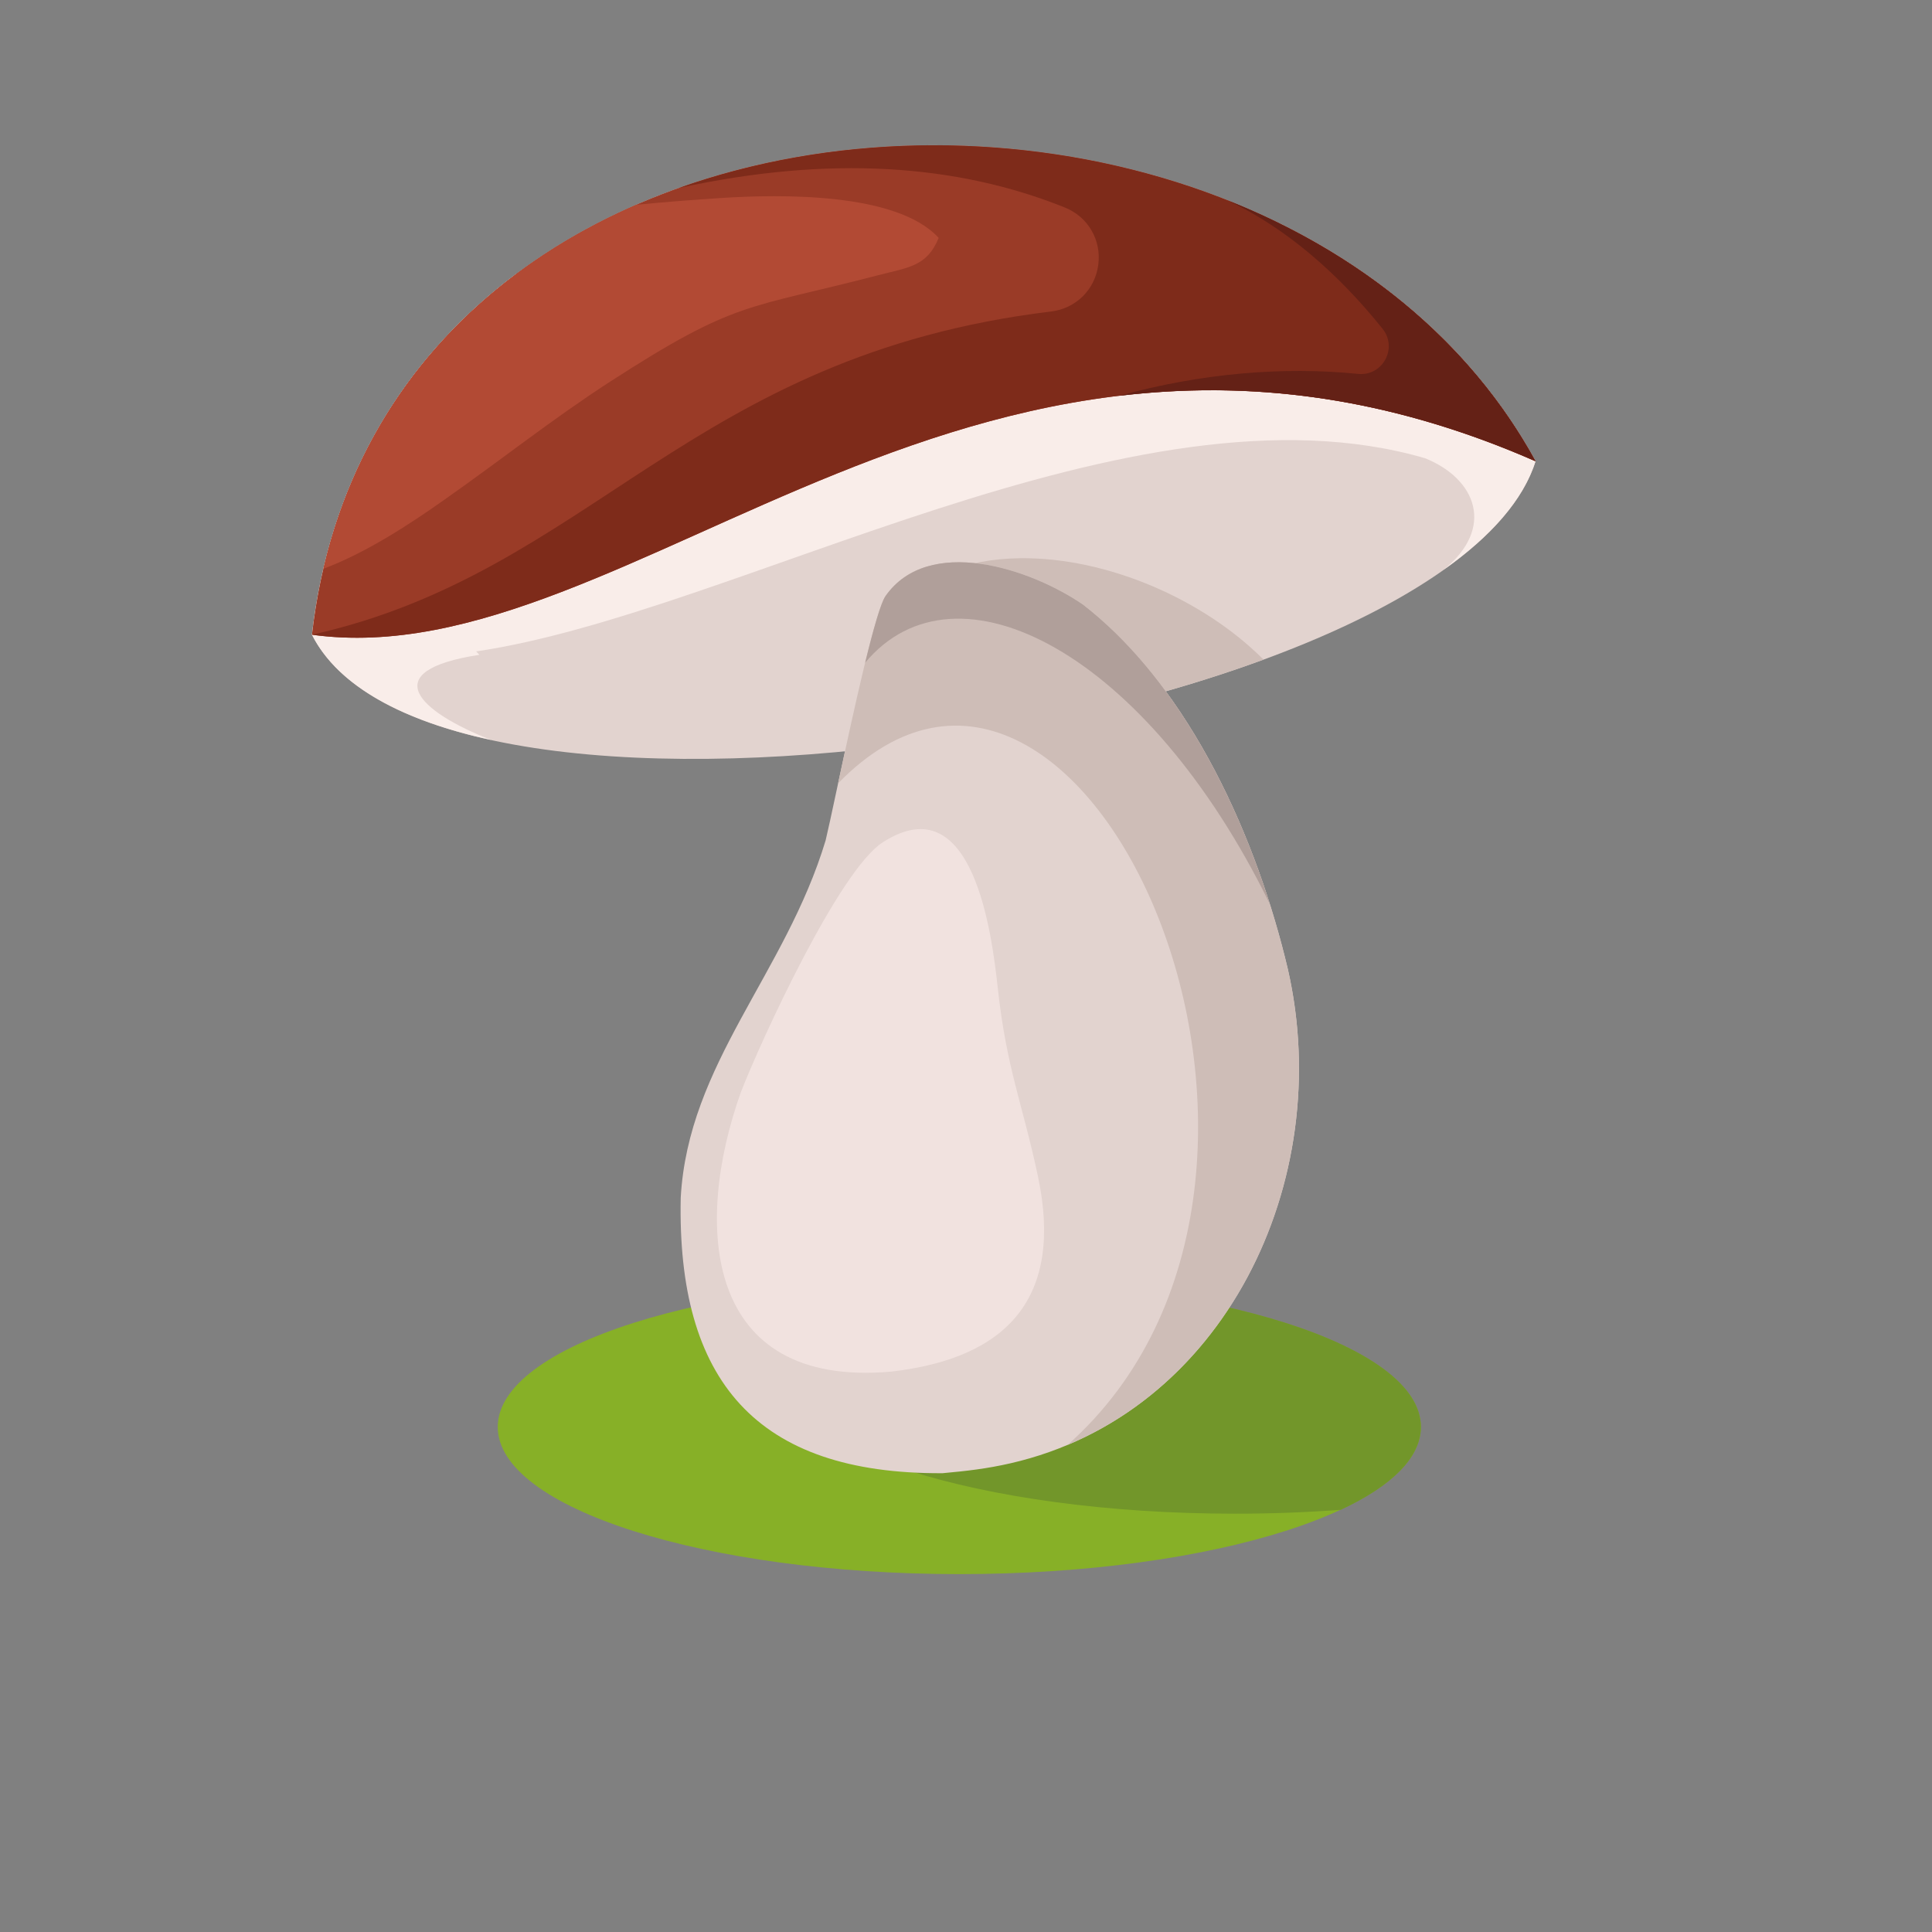
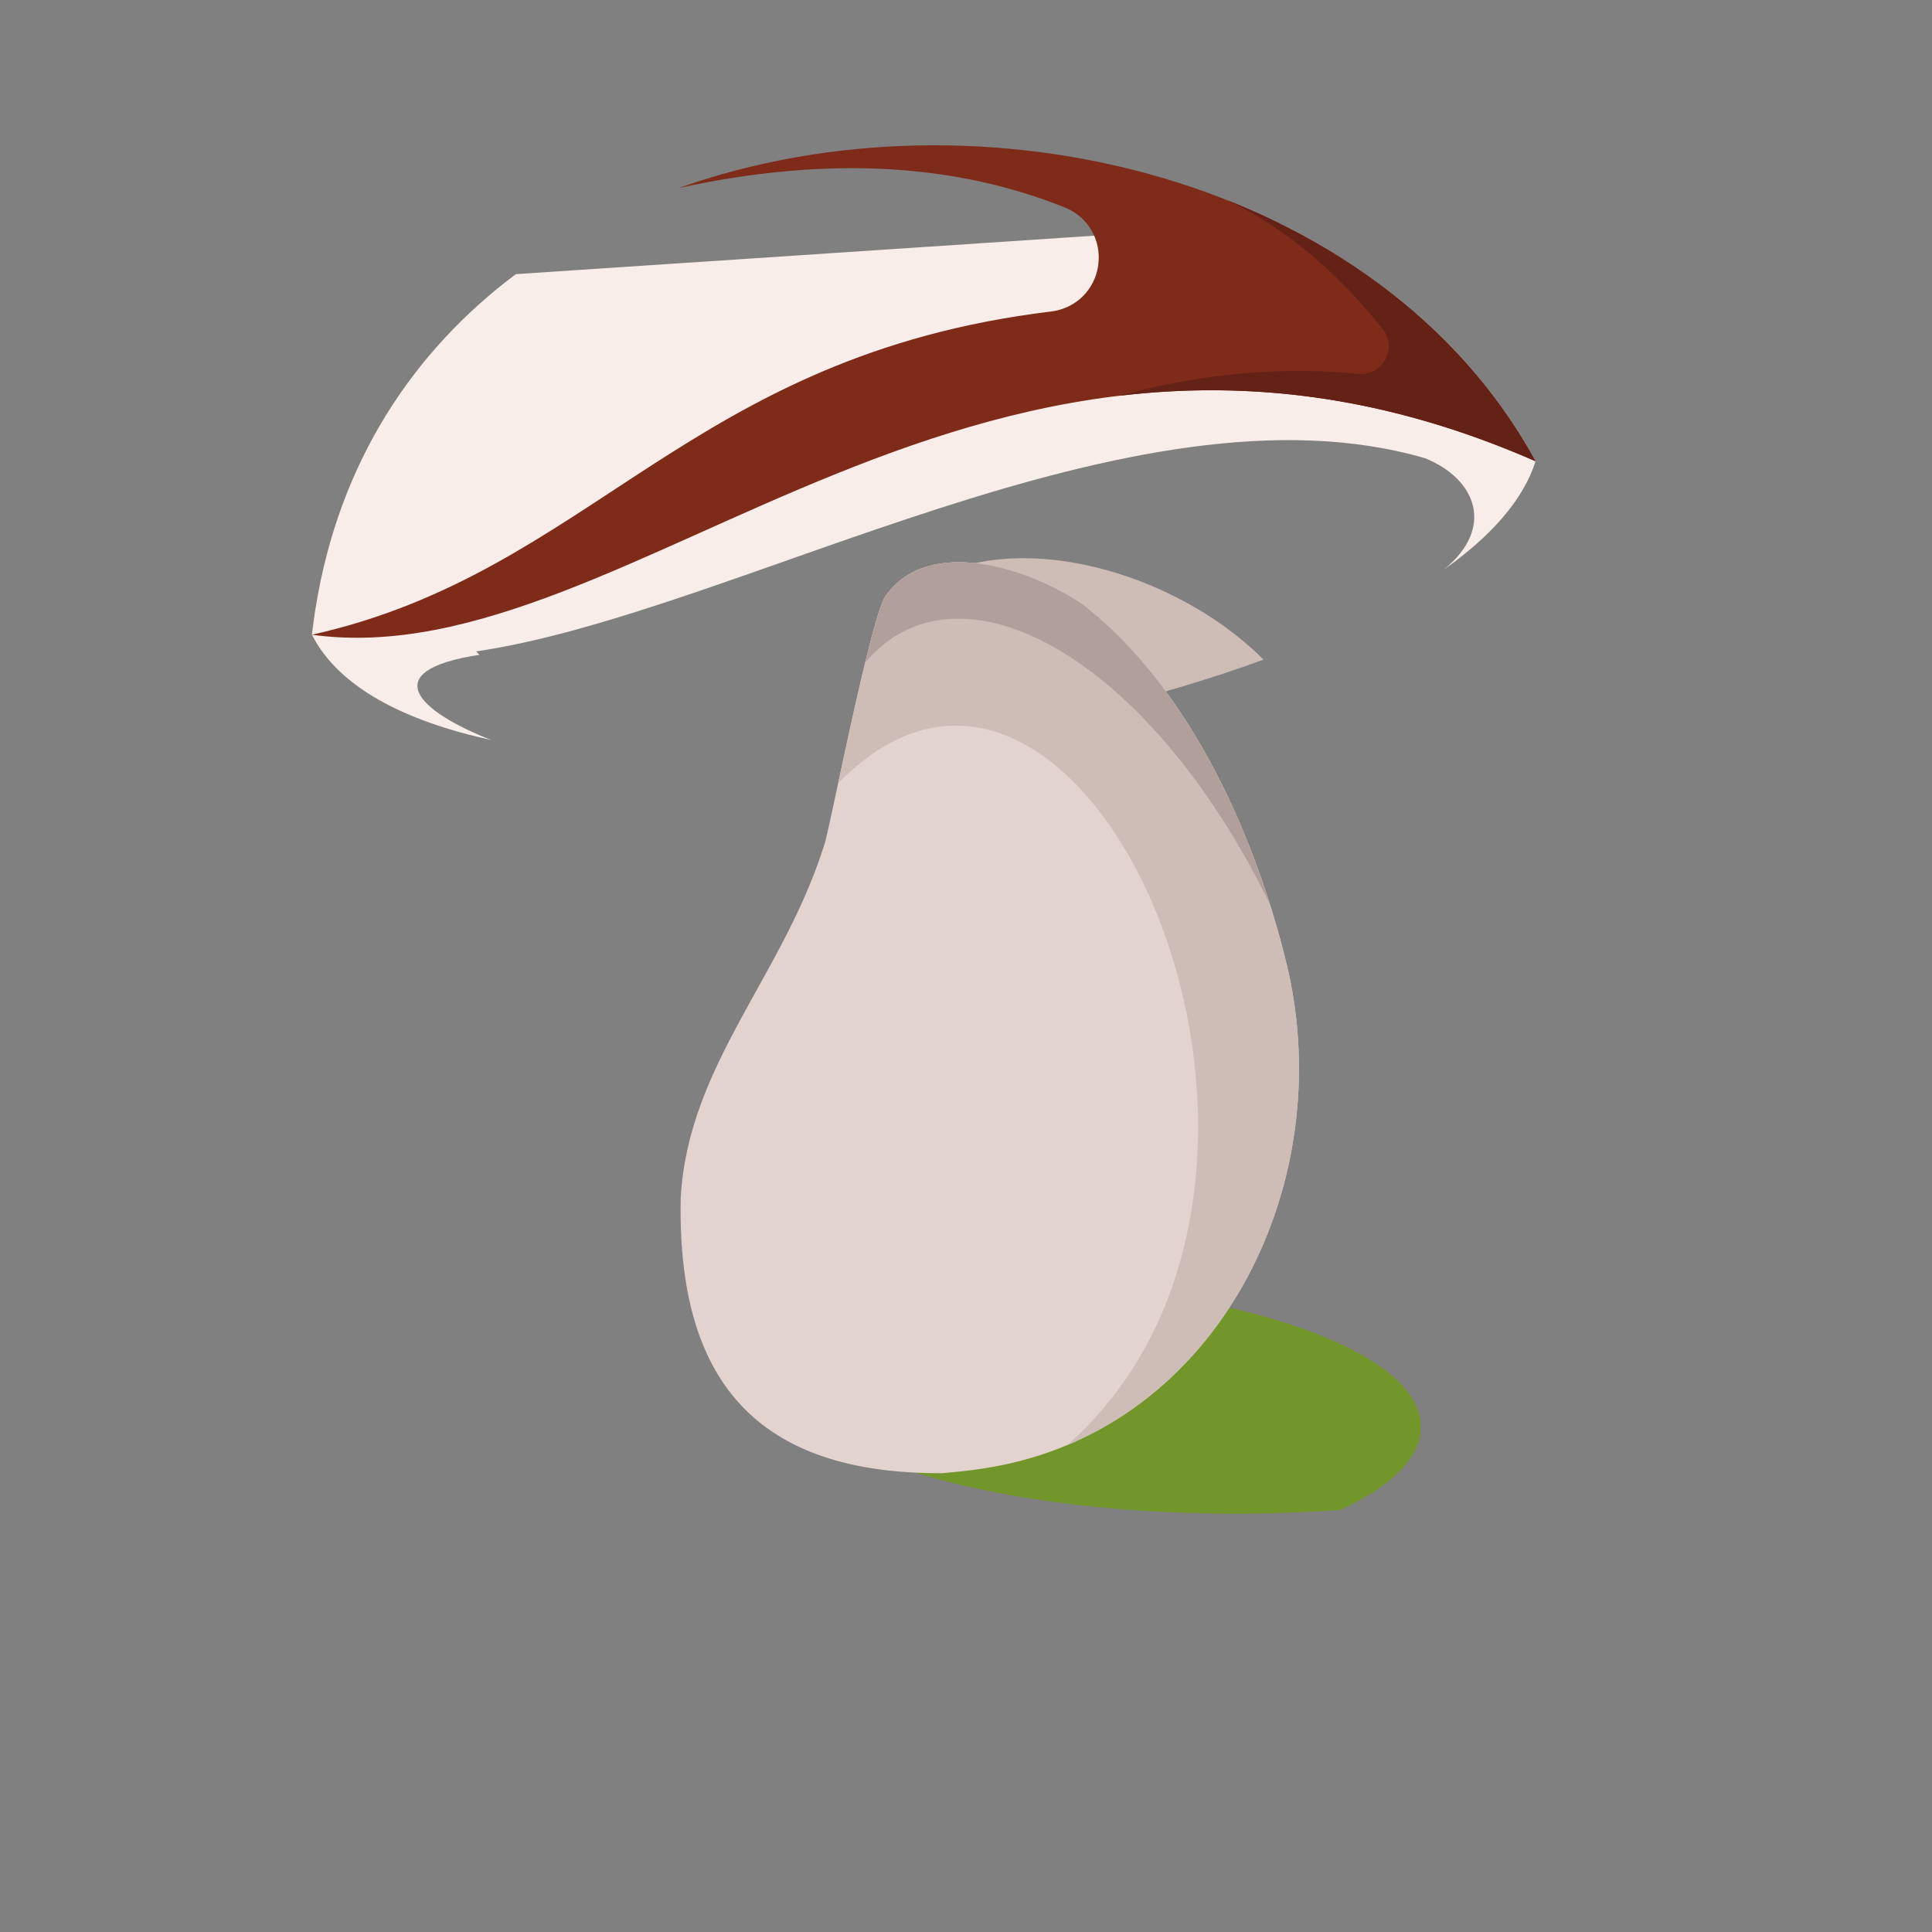
<svg xmlns="http://www.w3.org/2000/svg" version="1.1" viewBox="0 0 880 880">
  <rect x="0" y="0" width="880" height="880" fill="#808080" stroke="none" />
  <defs>
    <clipPath id="a">
      <path d="m0 660h660v-660h-660z" />
    </clipPath>
  </defs>
  <g transform="matrix(1.333 0 0 -1.333 0 880)">
    <g clip-path="url(#a)">
      <g transform="translate(327.8 122.29)">
-         <path d="m0 0c86.866 0 157.72 22.586 157.72 50.278 0 27.694-70.852 50.28-157.72 50.28s-157.72-22.586-157.72-50.28c0-27.692 70.85-50.278 157.72-50.278" fill="#87b027" fill-rule="evenodd" />
-       </g>
+         </g>
      <g transform="translate(327.8 222.85)">
        <path d="m0 0c87.105 0 157.72-22.51 157.72-50.278 0-10.499-10.102-20.245-27.367-28.308-11.607-0.868-23.704-1.33-36.143-1.33-87.104 0-157.72 22.512-157.72 50.278 0 10.501 10.101 20.247 27.368 28.31 11.606 0.868 23.706 1.328 36.142 1.328" fill="#72962a" fill-rule="evenodd" />
      </g>
      <g transform="translate(524.7 502.55)">
-         <path d="m0 0c-28.227-89.62-375.06-144.31-418.11-59.277 23.471 204.96 331.48 217.74 418.11 59.277" fill="#e2d3cf" fill-rule="evenodd" />
-       </g>
+         </g>
      <g transform="translate(167.81 407.32)">
        <path d="m0 0c-29.893 6.52-52.219 18.173-61.223 35.959 0.094 0.82 0.192 1.633 0.293 2.446l0.03 0.217c0.093 0.728 0.189 1.454 0.291 2.18l0.078 0.556c0.081 0.571 0.163 1.141 0.25 1.709 0.061 0.419 0.127 0.836 0.192 1.252l0.011 0.074 0.11 0.694c8.018 50.019 33.505 87.94 68.437 114.09l260.88 17.337c16.889-8.33 32.615-18.587 46.59-30.752v2e-3l0.226-0.198c12.151-10.606 22.974-22.663 32.082-36.149l0.266-0.395c0.257-0.383 0.513-0.77 0.768-1.156l0.407-0.616 0.62-0.956 0.518-0.809 0.314-0.491c0.245-0.386 0.486-0.773 0.729-1.162l0.307-0.497c0.253-0.409 0.506-0.819 0.756-1.233l0.229-0.379c0.274-0.453 0.544-0.906 0.813-1.365l0.137-0.232c0.278-0.471 0.554-0.942 0.826-1.415l0.168-0.292c0.282-0.493 0.564-0.987 0.841-1.483l0.025-0.044c0.308-0.547 0.613-1.099 0.915-1.652-4.168-13.229-15.318-25.689-31.369-37.059 17.605 14.23 11.172 30.995-6.344 38.074-99.731 29.108-235.47-52.91-324.28-65.994l1.115-1.158c-35.592-5.475-20.848-19.382 3.995-29.099" fill="#f9ede9" fill-rule="evenodd" />
      </g>
      <g transform="translate(431.75 434.77)">
        <path d="m0 0c-35.429-13.016-77.23-22.889-118.95-28.54-1.944 2.712-3.663 5.494-5.131 8.328-15.478 29.903 2.893 54.467 41.03 54.863 29.698 0.311 62.623-14.127 83.051-34.651" fill="#cebdb7" fill-rule="evenodd" />
      </g>
      <g transform="translate(106.59 443.28)">
-         <path d="m0 0c23.472 204.96 331.48 217.74 418.11 59.277-189.12 82.917-308.38-74.448-418.11-59.277" fill="#9a3b27" fill-rule="evenodd" />
-       </g>
+         </g>
      <g transform="translate(110.53 465.82)">
-         <path d="m0 0c14.151 60.654 55.206 101.89 106.85 124.36 9.868 0.961 19.623 1.727 29.164 2.338 19.925 1.277 59.995 1.987 74.193-13.646-3.944-9.778-10.444-10.091-20.683-12.754-44.762-11.649-48.266-8.375-91.554-36.347-19.352-12.504-37.674-27.054-56.61-40.329-12.016-8.515-26.888-18.202-41.36-23.622" fill="#b24a34" fill-rule="evenodd" />
-       </g>
+         </g>
      <g transform="translate(231.97 595.93)">
        <path d="m0 0c102.99 36.613 239.56 3.892 292.73-93.375-189.12 82.917-308.38-74.448-418.11-59.277 95.568 21.357 128.54 95.395 252.57 110.45 8.5 1.03 15.013 7.473 16.125 15.967 1.111 8.486-3.508 16.387-11.453 19.578-36.886 14.819-80.38 17.862-131.87 6.657" fill="#7e2b1a" fill-rule="evenodd" />
      </g>
      <g transform="translate(419.45 591.71)">
        <path d="m0 0c44.271-17.591 82.435-47.428 105.25-89.154-52.268 22.915-99.188 27.458-142.06 22.382l-0.012 0.019c27.396 7.584 55.69 10.068 81.423 7.449 8.393-0.854 13.656 8.811 8.384 15.398-14.875 18.591-32.783 34.395-52.983 43.906" fill="#642116" fill-rule="evenodd" />
      </g>
      <g transform="translate(322.04 156.77)">
        <path d="m0 0c-63.794-0.319-90.725 31.746-89.436 94.091 2.515 45.884 35.726 76.431 49.517 122.15 3.049 12.582 15.705 76.702 20.465 83.492 14.615 20.835 49.357 9.506 67.483-2.952 37.063-28.748 59.687-80.891 69.996-124.57 16.528-72.419-21.904-152.13-94.801-168.83-8.096-1.854-14.934-2.627-23.224-3.383" fill="#e2d3cf" fill-rule="evenodd" />
      </g>
      <g transform="translate(286.38 392.5)">
        <path d="m0 0c5.082 23.707 12.735 59.053 16.201 63.997 14.615 20.836 49.358 9.507 67.484-2.951 37.062-28.748 59.686-80.892 69.996-124.57 14.979-65.644-15.196-137.28-75.267-162.54 103.41 91.812 5.731 312.58-78.414 226.06" fill="#cebdb7" fill-rule="evenodd" />
      </g>
      <g transform="translate(295.62 433.72)">
        <path d="m0 0c2.779 11.403 5.336 20.455 6.967 22.78 14.615 20.836 49.357 9.507 67.483-2.951 30.923-23.986 51.791-64.256 63.848-102.31-42.073 86-107.16 119.79-138.3 82.48" fill="#b09f9a" fill-rule="evenodd" />
      </g>
      <g transform="translate(304.36 191.47)">
-         <path d="m0 0c-63.682-5.553-67.577 49.777-51.144 95.648 6.949 17.804 33.506 75.646 48.429 85.236 30.916 19.871 37.285-31.38 39.308-49.907 3.005-27.51 8.418-39.268 13.716-64.243 8.707-41.05-9.979-62.172-50.309-66.734" fill="#f1e2df" fill-rule="evenodd" />
-       </g>
+         </g>
    </g>
  </g>
</svg>